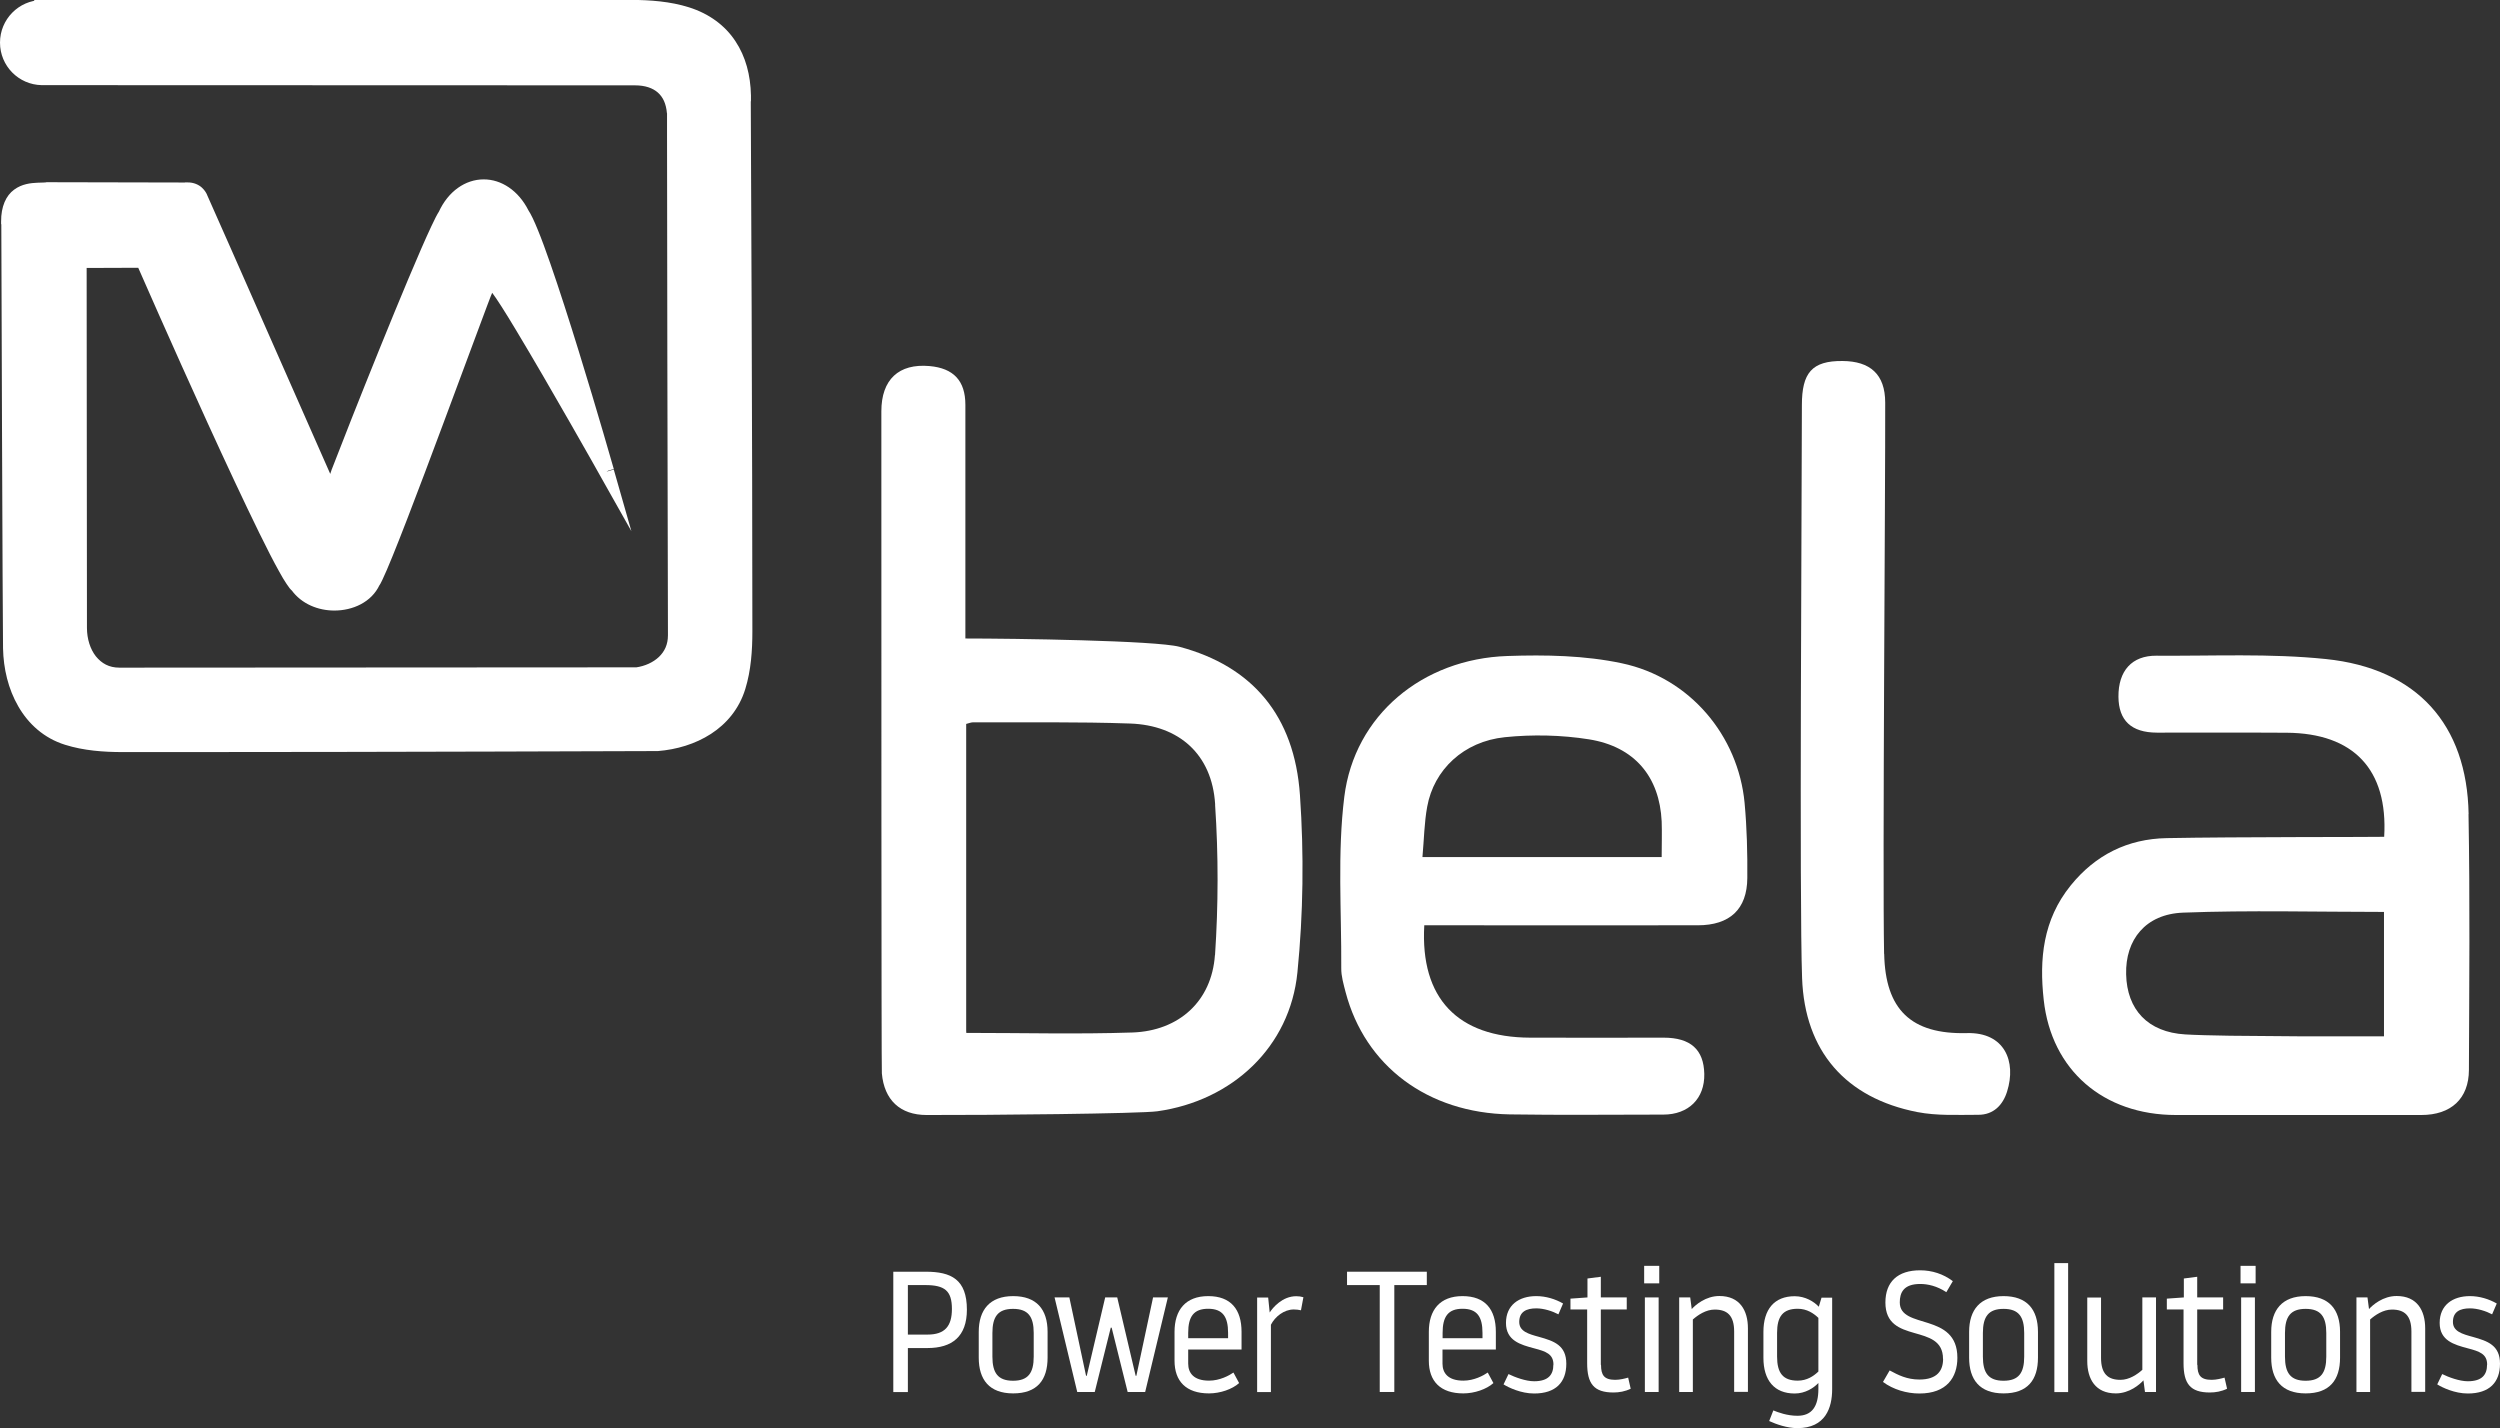
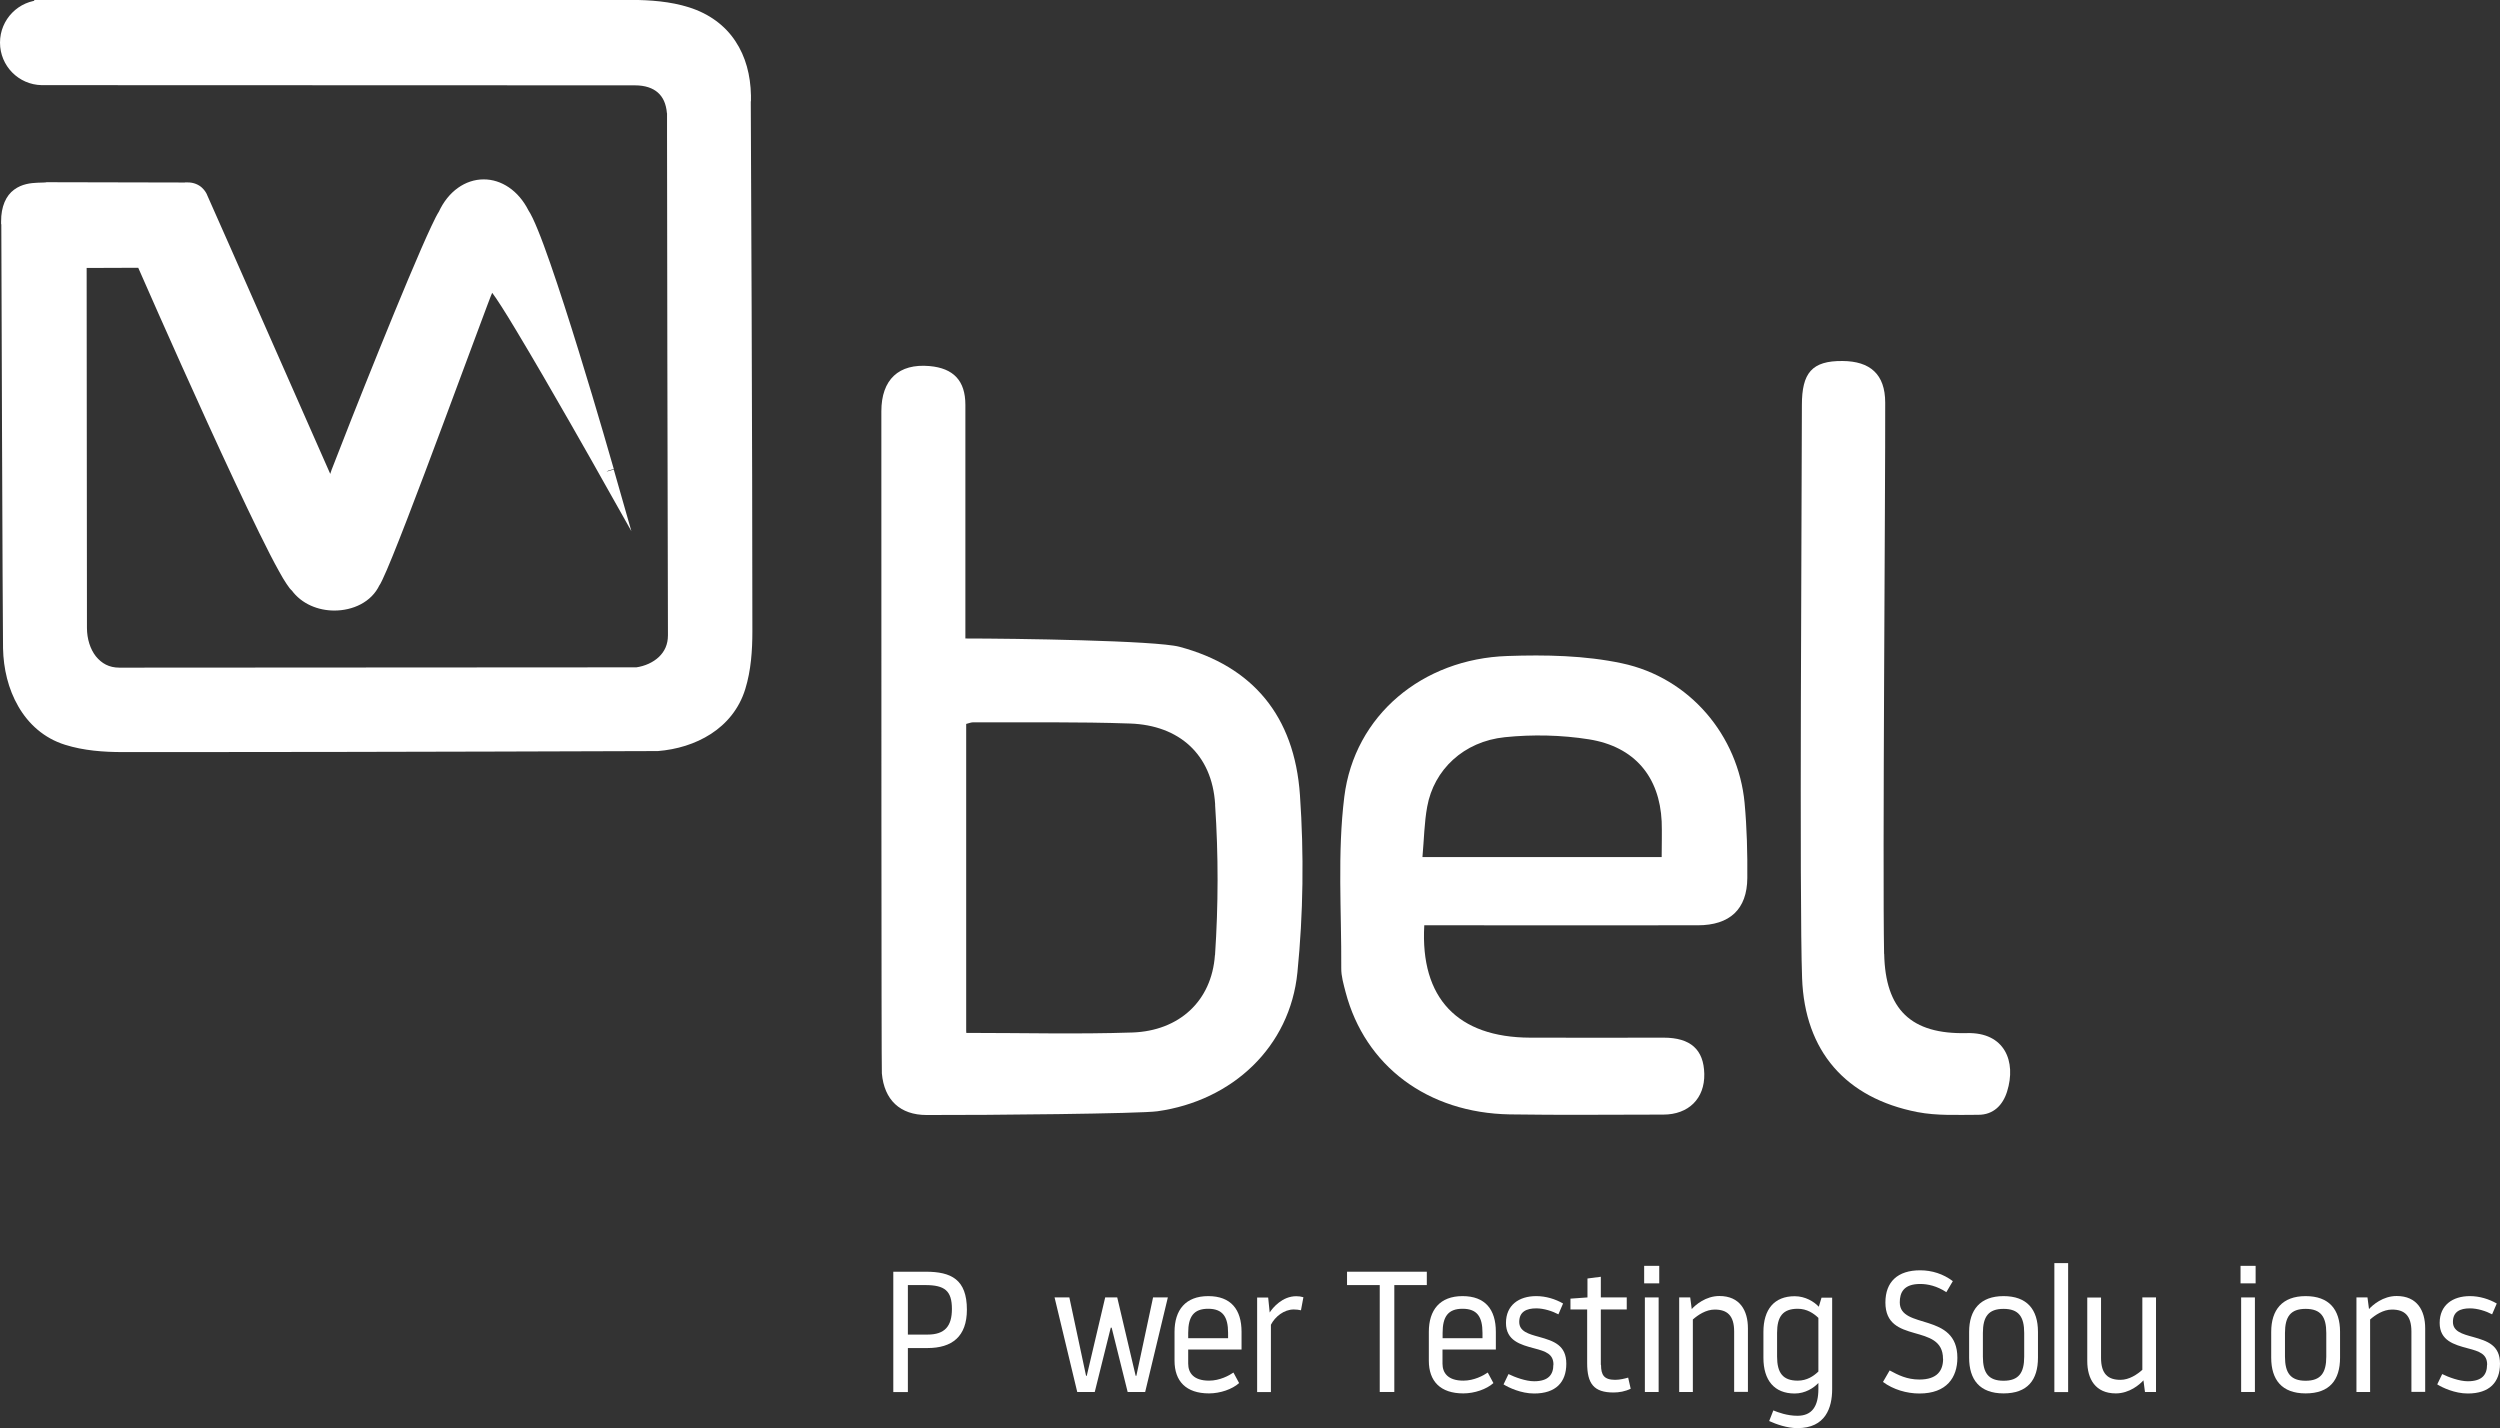
<svg xmlns="http://www.w3.org/2000/svg" id="Capa_2" data-name="Capa 2" viewBox="0 0 246.95 141.07">
  <rect x="0" y="0" width="246.95" height="141.07" fill="#333333" stroke="none" />
  <defs>
    <style>      .cls-1 {        fill: #fff;        stroke-width: 0px;      }    </style>
  </defs>
  <g id="Capa_1-2" data-name="Capa 1">
    <g>
      <path class="cls-1" d="M59.91,46.54s-6.44-22.61-8.38-25.42c-1.82-3.57-5.82-3.56-7.51.15-1.26,1.86-8.58,20.25-10.5,25.26-.73,2.33-.94,2-1.33,1.14-.41-.9-11.16-25.34-12.4-28.09-.08-.18-.4-.86-1.44-.77l-13.6-.03c-.95.17-4-.54-3.87,3.37,0,1.08.13,39.7.17,41.91.06,3.75,1.83,7.63,5.61,8.82,1.72.54,3.63.68,5.46.69,18.09.03,52.81-.1,52.81-.1,3.48-.28,6.87-2.04,7.97-5.6.54-1.74.67-3.65.67-5.49,0-17.41-.14-50.15-.15-52.91h.02c-.06-3.75-1.81-6.8-5.6-8-1.72-.54-3.63-.69-5.46-.69-18.09-.05-58.25-.03-58.25-.03-1.87.03-3.38,1.56-3.38,3.45s1.51,3.42,3.38,3.45c0,0,40.16.01,58.58.02,2.32,0,3.74,1.25,3.92,3.45-.02.07.04,33.09.09,51.61,0,2.21-1.7,3.62-3.82,3.92h0s-32.69,0-51.11.02c-2.49,0-3.94-2.19-3.95-4.68,0-2.03-.03-35.74-.03-35.81,0-.27.22-.49.49-.49l5.41-.02c.19,0,.41-.09.57.31,0,0,13.34,30.5,15.12,31.82,1.77,2.49,6.25,2.18,7.42-.39.99-1.18,10.64-27.83,11.12-28.86.43-.98,1.1-.38,1.28-.11,1.76,2.24,10.69,18.09,10.69,18.09" />
      <g>
        <g>
          <path class="cls-1" d="M120.01,94.35c-.32,4.56-3.56,7.48-8.15,7.64-5.4.18-10.81.04-16.41.04v-.12h-.01v-30.4c.25-.06.47-.16.69-.16,5.17.02,10.34-.06,15.5.12,4.87.17,8.09,3.07,8.4,7.95v.12c.33,4.92.32,9.89-.01,14.81M128.41,78.55c-.54-7.87-4.71-12.74-11.9-14.66-2.32-.62-16.36-.82-21.15-.82,0-.94,0-17.17,0-23.08,0-2.38-1.17-3.62-3.54-3.83-3.04-.27-4.76,1.33-4.76,4.47,0,20.22,0,64.86.05,65.4.23,2.62,1.8,4.11,4.42,4.11,5.95.02,21.16-.13,22.8-.37,7.4-1.04,13.1-6.35,13.83-13.73.58-5.79.65-11.69.25-17.49" />
-           <path class="cls-1" d="M235.49,102.37c-1.17,0-4.22,0-7.62,0h-.44c-2.38-.02-4.76-.03-7.13-.06-1.87-.03-3.46-.07-4.44-.13-3.71-.22-5.76-2.46-5.84-5.93-.09-3.43,1.92-5.96,5.63-6.1,6.57-.25,13.15-.07,19.84-.07v12.29ZM243.85,80.41c-.16-8.84-5.09-14.38-14.1-15.31-5.52-.57-11.15-.29-16.73-.33-2.44-.02-3.78,1.5-3.76,4.06.02,2.34,1.27,3.53,3.79,3.54,4.28.01,8.56-.02,12.84.01,6.6.05,10.01,3.63,9.62,10.28-.53.03-14.77,0-21.48.13-3.86.07-7.05,1.66-9.49,4.68-2.74,3.39-3.11,7.27-2.66,11.31.76,6.93,5.89,11.36,13.06,11.36,8.08,0,16.16,0,24.24,0,2.93,0,4.69-1.61,4.7-4.45.03-8.42.11-16.85-.04-25.27" />
          <path class="cls-1" d="M140.49,84.66h23.65c0-1.24.04-2.38,0-3.52-.21-4.4-2.66-7.39-7.19-8.11-2.71-.43-5.57-.49-8.3-.21-4.08.42-7.01,3.22-7.67,6.86-.29,1.57-.31,3.19-.47,4.98M140.69,91.41c-.41,7.21,3.31,11.06,10.44,11.09,4.4.02,8.8,0,13.2,0,2.67,0,3.97,1.18,4.02,3.58.05,2.42-1.54,4.02-4.05,4.02-5.06,0-10.11.06-15.16-.02-8.12-.14-14.3-4.78-16.22-12.07-.2-.78-.44-1.58-.43-2.37.03-5.65-.39-11.35.3-16.93,1-8.05,7.72-13.63,16.11-13.91,3.77-.13,7.65-.06,11.31.72,6.72,1.42,11.49,7.15,12.12,13.78.23,2.47.29,4.96.27,7.43-.02,3.09-1.73,4.67-4.9,4.67-8.33.01-16.65,0-24.98,0h-2.03Z" />
          <path class="cls-1" d="M186.12,94.22c.11,5.5,2.65,7.97,8.17,7.83,3.74-.1,4.9,2.81,3.97,5.77-.42,1.35-1.35,2.3-2.84,2.3-2.01,0-4.07.11-6.03-.27-7.05-1.38-11.12-5.99-11.38-13.23-.28-7.68-.03-46.46-.02-56.6,0-3.18.98-4.39,4.02-4.36,2.7.02,4.21,1.29,4.21,4.11.02,8.64-.27,45.99-.11,54.45" />
          <path class="cls-1" d="M59.91,46.54l.72-.21s-1.61-5.66-3.47-11.67c-.93-3.01-1.92-6.1-2.8-8.63-.44-1.26-.85-2.39-1.22-3.29-.37-.91-.68-1.58-.99-2.04l-.62.42.67-.34c-.99-1.96-2.68-3.07-4.43-3.06-1.78,0-3.5,1.16-4.44,3.24l.68.31-.62-.42c-.21.32-.46.81-.79,1.52-2.3,4.89-8.1,19.49-9.79,23.9v.02s-.02.02-.02.02c-.2.64-.36,1.07-.47,1.28l-.06.11-.02.02.26.21-.18-.29-.08.07.26.21-.18-.29.31.49v-.58l-.31.08.31.49v-.58.56l.37-.43-.37-.13v.56l.37-.43-.15.18.19-.14-.04-.04-.15.18.19-.14-.19-.37h0c-.4-.88-11.16-25.34-12.4-28.09h0s0-.01,0-.01c-.04-.09-.19-.41-.5-.69-.31-.29-.82-.53-1.43-.52h-.25s.07.76.07.76v-.75s-13.67-.03-13.67-.03h-.07c-.09.04-.46.03-.9.05-.65.03-1.53.11-2.31.69-.79.58-1.29,1.65-1.28,3.15v.26s.75-.02.75-.02H.13s0,.01,0,.01c0,1.34.13,39.69.17,41.91.04,1.99.51,4.01,1.51,5.73.99,1.72,2.53,3.14,4.62,3.79,1.84.58,3.82.72,5.68.72,1.95,0,4.08,0,6.35,0,18.81,0,46.47-.1,46.47-.1h.06c1.85-.15,3.68-.69,5.23-1.69,1.55-1,2.8-2.48,3.4-4.44.57-1.84.7-3.83.7-5.69h0v-.02c0-17.42-.14-50.15-.16-52.91h-.75s.2.72.2.72h.02s.55-.16.55-.16v-.58c-.04-1.99-.52-3.83-1.54-5.36-1.01-1.53-2.56-2.7-4.59-3.34-1.84-.58-3.82-.72-5.68-.73-10.29-.03-27.72-.03-40.83-.03C11.61,0,4.13,0,4.13,0h-.75v.75h.75V0C1.84.04,0,1.91,0,4.21c0,2.3,1.84,4.16,4.12,4.2v-.75s-.06.75-.06.75h.06c.39,0,40.25.02,58.59.02,1.03,0,1.77.27,2.27.71.5.44.82,1.09.9,2.05l.75-.06-.71-.22-.03.15v.11c0,.2,0,.92,0,2.1,0,7.61.05,33.76.09,49.48h0c0,.92-.33,1.6-.89,2.14-.56.53-1.36.91-2.29,1.04l.1.74.72-.2h0s-.72.19-.72.19h.75c0-.34-.2-.52-.28-.58l-.27-.14-.14-.02h-.07c-.09,0-.47,0-1.09,0-5.86,0-33.6.02-50.01.03h0c-1.02,0-1.75-.42-2.32-1.12-.55-.7-.88-1.71-.88-2.81,0-2.03-.03-35.74-.03-35.81h-.26v.26l.26-.26h-.26v.26l5.42-.02h0,.19v-.41l-.23.33.23.08v-.41l-.23.33.21-.3-.3.21.09.09.21-.3-.3.21h0s0,.02,0,.02h0s3.34,7.64,6.9,15.44c1.78,3.9,3.62,7.84,5.12,10.9.75,1.53,1.42,2.84,1.97,3.82.27.49.51.9.73,1.22.22.33.37.55.64.76l.45-.6-.61.44c1.01,1.4,2.66,2.03,4.24,2.03,1.8,0,3.67-.81,4.47-2.54l-.68-.31.57.48c.17-.21.24-.38.38-.66.98-2.03,3.56-8.85,5.98-15.34,1.21-3.24,2.37-6.39,3.27-8.79.45-1.2.82-2.21,1.1-2.95.27-.73.47-1.23.5-1.28h0s0-.02,0-.02l.07-.13.02-.02-.16-.17v.23l.16-.06-.16-.17v.23-.17l-.07.16h.07s0-.16,0-.16l-.07.16.06.04.06.07.02.02.02.02c.38.49,1.29,1.91,2.36,3.7,1.62,2.69,3.69,6.27,5.35,9.17,1.66,2.9,2.91,5.12,2.91,5.13l3.11,5.52-1.74-6.09-.72.21.65-.37s-2.23-3.96-4.69-8.21c-1.23-2.12-2.51-4.32-3.6-6.12-1.09-1.82-1.97-3.21-2.47-3.85l-.59.46.62-.42-.45-.46c-.2-.14-.47-.3-.86-.3-.27,0-.57.1-.79.29-.22.19-.38.42-.5.7l.69.3-.68-.32c-.09.21-.28.7-.6,1.54-1.1,2.91-3.51,9.49-5.77,15.48-1.13,2.99-2.21,5.83-3.07,7.99-.43,1.08-.8,1.98-1.08,2.64-.14.33-.27.6-.36.79l-.12.22-.03.05h0s.2.15.2.15l-.19-.16h-.01s.2.16.2.16l-.19-.16-.07.08-.04.09c-.45,1.02-1.72,1.67-3.11,1.66-1.2,0-2.37-.48-3.02-1.4l-.07-.1-.09-.07h0c-.14-.13-.6-.84-1.13-1.83-1.91-3.52-5.36-10.96-8.32-17.5-1.48-3.27-2.84-6.32-3.82-8.55-.99-2.23-1.61-3.64-1.61-3.64l-.69.3.7-.27c-.08-.22-.22-.45-.45-.61-.23-.16-.49-.19-.63-.19h-.19s-5.42.03-5.42.03h0c-.69,0-1.24.56-1.24,1.24,0,.08.02,33.78.03,35.81,0,1.39.41,2.72,1.2,3.74.79,1.02,2.03,1.7,3.49,1.69h0c16.41-.01,44.15-.03,50.01-.03h1.09v-.48s0,.48,0,.48h0v-.48s0,.48,0,.48l.02-.71-.03.71h.02l.02-.71-.03.71.04-.75-.07.74h.04s.04-.74.04-.74l-.07.74.07-.74-.14.73h.07s.07-.73.07-.73l-.14.73.14-.74-.28.7.13.04.14-.74-.28.7.28-.7-.46.59.19.11.28-.7-.46.59.46-.59h-.75c0,.34.2.52.28.59l.46-.59h-.75v.1l.03.11.17.63.65-.09c1.19-.17,2.29-.65,3.11-1.44.83-.79,1.35-1.91,1.35-3.21h0c-.04-15.73-.09-41.88-.09-49.49,0-.68,0-1.21,0-1.57v-.51s0-.02,0-.02h-.46s.46.01.46.01h0s-.46-.03-.46-.03l.46.03-.7-.04.69.07v-.03s-.69-.04-.69-.04l.69.07-.74-.07.71.22.03-.15-.74-.07.71.22.04-.14v-.15c-.11-1.24-.58-2.32-1.42-3.05-.83-.74-1.97-1.09-3.26-1.09-9.21,0-23.86,0-36.2,0-6.17,0-11.77,0-15.82,0-2.03,0-3.67,0-4.8,0h-1.73s-.02,0-.02,0v.14-.14s0,0,0,0v.14-.14s0,.67,0,.67l.02-.67h-.01s-.01.67-.01.67l.02-.67-.03.74.05-.74h-.03l-.03.74.05-.74-.05.75.11-.74h-.05s-.05.74-.05.74l.11-.74h-.05s-.05,0-.05,0c-1.46-.02-2.65-1.22-2.65-2.7s1.18-2.68,2.65-2.7h.74v-.75h-.75v.75s7.47,0,17.42,0c13.12,0,30.54,0,40.83.03,1.79,0,3.63.14,5.23.66,1.75.56,2.97,1.51,3.8,2.74.83,1.24,1.25,2.79,1.28,4.55h.75s-.21-.73-.21-.73h-.02s-.55.16-.55.16v.57c.01,2.77.15,35.5.16,52.91h0s0,.02,0,.02c0,1.79-.14,3.64-.64,5.25-.5,1.6-1.49,2.78-2.79,3.62-1.29.84-2.9,1.32-4.53,1.45l.06.75v-.75s-1.73,0-4.62.01c-8.66.03-27.74.09-41.85.09-2.26,0-4.4,0-6.34,0-1.79,0-3.63-.14-5.23-.65-1.7-.54-2.93-1.66-3.78-3.12-.84-1.45-1.28-3.24-1.31-5.01-.04-2.18-.17-40.56-.17-41.88h0v-.03h0s0-.23,0-.23c0-.81.16-1.3.35-1.6.28-.43.69-.6,1.24-.69.56-.09,1.11-.02,1.65-.11l-.13-.74v.75s13.64.03,13.64.03h.03s.12,0,.12,0c.27,0,.35.07.43.13l.15.21.68-.32-.68.31c1.23,2.74,11.98,27.18,12.4,28.1h0s.29.56.29.56l.26.3c.12.1.33.22.6.22.35,0,.59-.2.72-.34.2-.23.3-.45.44-.76.13-.31.27-.7.43-1.21l-.72-.22.7.27c.96-2.5,3.27-8.35,5.49-13.8,1.11-2.73,2.2-5.35,3.1-7.41.44-1.03.84-1.91,1.16-2.59.32-.67.58-1.16.68-1.31l.04-.05.03-.06c.77-1.67,1.95-2.36,3.07-2.37,1.1,0,2.28.68,3.09,2.25l.02.04.03.04c.17.24.49.89.84,1.75,1.24,3.04,3.11,8.93,4.66,14.02.77,2.55,1.47,4.9,1.97,6.62.5,1.72.81,2.79.81,2.8l.72-.21.65-.37-.65.37Z" />
        </g>
        <g>
          <path class="cls-1" d="M88.24,125.62h3.21c2.51,0,4.06.76,4.06,3.75,0,2.65-1.46,3.79-3.89,3.79h-1.94v4.35h-1.44v-11.89ZM89.68,131.83h1.95c1.7,0,2.4-.83,2.4-2.53,0-1.8-.71-2.36-2.63-2.36h-1.72v4.89Z" />
-           <path class="cls-1" d="M96.68,131.56c0-2.17,1.09-3.53,3.4-3.53s3.4,1.31,3.4,3.53v2.55c0,2.22-1.04,3.53-3.4,3.53s-3.4-1.36-3.4-3.53v-2.55ZM98.03,134.01c0,1.6.54,2.38,2.04,2.38s2.04-.78,2.04-2.38v-2.34c0-1.6-.54-2.38-2.04-2.38s-2.04.78-2.04,2.38v2.34Z" />
          <path class="cls-1" d="M109.72,131.15l-1.58,6.35h-1.73l-2.24-9.34h1.46l1.65,7.74h.07l1.82-7.74h1.19l1.82,7.74h.07l1.65-7.74h1.46l-2.24,9.34h-1.73l-1.58-6.35h-.07Z" />
          <path class="cls-1" d="M122.64,133.31h-5.27v1.39c0,.92.54,1.68,2.06,1.68,1.07,0,1.99-.51,2.41-.8l.56,1.04c-.68.61-1.87,1.02-2.97,1.02-2.28,0-3.41-1.21-3.41-3.23v-2.85c0-2.16,1.09-3.53,3.33-3.53s3.29,1.32,3.29,3.53v1.75ZM121.31,132.19v-.53c0-1.6-.54-2.38-1.97-2.38s-1.97.78-1.97,2.38v.53h3.94Z" />
          <path class="cls-1" d="M125.54,130.85v6.66h-1.36v-9.34h1.09l.15,1.48c.31-.49,1.26-1.61,2.62-1.61.25,0,.48.03.71.1l-.24,1.29c-.2-.05-.48-.08-.71-.08-.97,0-1.85.71-2.26,1.51Z" />
          <path class="cls-1" d="M137.73,137.5h-1.44v-10.56h-3.23v-1.32h7.88v1.32h-3.21v10.56Z" />
          <path class="cls-1" d="M147.76,133.31h-5.27v1.39c0,.92.54,1.68,2.06,1.68,1.07,0,1.99-.51,2.41-.8l.56,1.04c-.68.61-1.87,1.02-2.97,1.02-2.28,0-3.41-1.21-3.41-3.23v-2.85c0-2.16,1.09-3.53,3.33-3.53s3.29,1.32,3.29,3.53v1.75ZM146.44,132.19v-.53c0-1.6-.54-2.38-1.97-2.38s-1.97.78-1.97,2.38v.53h3.94Z" />
          <path class="cls-1" d="M153.45,134.8c0-1.05-.75-1.31-1.9-1.61-1.36-.36-2.79-.76-2.79-2.51s1.27-2.65,2.99-2.65c.95,0,1.89.29,2.65.73l-.46,1.07c-.58-.31-1.43-.59-2.19-.59-.98,0-1.68.34-1.68,1.34,0,.93.9,1.19,1.97,1.48,1.46.41,2.68.82,2.68,2.65s-1.04,2.94-3.18,2.94c-1.29,0-2.51-.58-3.02-.9l.49-1.02c.63.31,1.7.71,2.53.71,1.44,0,1.9-.68,1.9-1.63Z" />
          <path class="cls-1" d="M158.15,134.82c0,1,.29,1.48,1.41,1.48.46,0,1-.14,1.27-.22l.25,1.1c-.56.27-1.14.37-1.7.37-1.95,0-2.6-.88-2.6-2.9v-5.3h-1.65v-1.07l1.68-.12v-1.87l1.32-.17v2.04h2.56v1.19h-2.56v5.47Z" />
          <path class="cls-1" d="M162.41,125.04h1.49v1.73h-1.49v-1.73ZM162.48,128.16h1.36v9.34h-1.36v-9.34Z" />
          <path class="cls-1" d="M167.23,137.5h-1.36v-9.34h1.09l.15,1.15c.37-.41,1.38-1.29,2.73-1.29,2.02,0,2.82,1.43,2.82,3.19v6.28h-1.36v-5.96c0-1.6-.7-2.17-1.92-2.17-.87,0-1.66.54-2.16.98v7.15Z" />
          <path class="cls-1" d="M180.98,137.23c0,1.82-.65,3.84-3.43,3.84-1.04,0-2.11-.39-2.79-.7l.41-1.05c.46.19,1.36.53,2.38.53,1.44,0,2.07-.93,2.07-2.65v-.59c-.46.49-1.29,1.04-2.34,1.04-2.02,0-3.09-1.31-3.09-3.53v-2.55c0-2.23,1.07-3.53,3.09-3.53,1.05,0,1.92.54,2.38,1.04l.27-.9h1.05v9.07ZM179.62,130.18c-.46-.44-1.12-.9-2.04-.9-1.48,0-2.04.78-2.04,2.38v2.34c0,1.6.56,2.38,2.04,2.38.92,0,1.58-.46,2.04-.9v-5.3Z" />
          <path class="cls-1" d="M191.93,134.23c0-3.63-5.69-1.34-5.69-5.57,0-2.04,1.21-3.18,3.43-3.18,1.17,0,2.29.36,3.23,1.07l-.64,1.09c-.93-.61-1.83-.81-2.58-.81-1.66,0-2.02.87-2.02,1.82,0,2.72,5.69.93,5.69,5.47,0,1.94-1.05,3.53-3.75,3.53-1.26,0-2.58-.39-3.6-1.14l.66-1.14c.85.46,1.71.9,2.94.9,1.77,0,2.34-.9,2.34-2.04Z" />
          <path class="cls-1" d="M194.51,131.56c0-2.17,1.09-3.53,3.4-3.53s3.4,1.31,3.4,3.53v2.55c0,2.22-1.04,3.53-3.4,3.53s-3.4-1.36-3.4-3.53v-2.55ZM195.87,134.01c0,1.6.54,2.38,2.04,2.38s2.04-.78,2.04-2.38v-2.34c0-1.6-.54-2.38-2.04-2.38s-2.04.78-2.04,2.38v2.34Z" />
          <path class="cls-1" d="M202.93,124.77h1.36v12.74h-1.36v-12.74Z" />
          <path class="cls-1" d="M211.61,128.16h1.36v9.34h-1.09l-.15-1.15c-.37.41-1.38,1.29-2.73,1.29-2.02,0-2.82-1.43-2.82-3.19v-6.28h1.36v5.96c0,1.6.7,2.17,1.92,2.17.87,0,1.66-.54,2.16-.99v-7.15Z" />
-           <path class="cls-1" d="M217.06,134.82c0,1,.29,1.48,1.41,1.48.46,0,1-.14,1.27-.22l.25,1.1c-.56.27-1.14.37-1.7.37-1.95,0-2.6-.88-2.6-2.9v-5.3h-1.65v-1.07l1.68-.12v-1.87l1.32-.17v2.04h2.56v1.19h-2.56v5.47Z" />
          <path class="cls-1" d="M221.32,125.04h1.49v1.73h-1.49v-1.73ZM221.38,128.16h1.36v9.34h-1.36v-9.34Z" />
          <path class="cls-1" d="M224.35,131.56c0-2.17,1.09-3.53,3.4-3.53s3.4,1.31,3.4,3.53v2.55c0,2.22-1.04,3.53-3.4,3.53s-3.4-1.36-3.4-3.53v-2.55ZM225.71,134.01c0,1.6.54,2.38,2.04,2.38s2.04-.78,2.04-2.38v-2.34c0-1.6-.54-2.38-2.04-2.38s-2.04.78-2.04,2.38v2.34Z" />
          <path class="cls-1" d="M234.13,137.5h-1.36v-9.34h1.09l.15,1.15c.37-.41,1.38-1.29,2.73-1.29,2.02,0,2.82,1.43,2.82,3.19v6.28h-1.36v-5.96c0-1.6-.7-2.17-1.92-2.17-.87,0-1.66.54-2.16.98v7.15Z" />
          <path class="cls-1" d="M245.68,134.8c0-1.05-.75-1.31-1.9-1.61-1.36-.36-2.79-.76-2.79-2.51s1.27-2.65,2.99-2.65c.95,0,1.88.29,2.65.73l-.46,1.07c-.58-.31-1.43-.59-2.19-.59-.99,0-1.68.34-1.68,1.34,0,.93.9,1.19,1.97,1.48,1.46.41,2.68.82,2.68,2.65s-1.04,2.94-3.18,2.94c-1.29,0-2.51-.58-3.02-.9l.49-1.02c.63.31,1.7.71,2.53.71,1.44,0,1.9-.68,1.9-1.63Z" />
        </g>
      </g>
    </g>
  </g>
</svg>